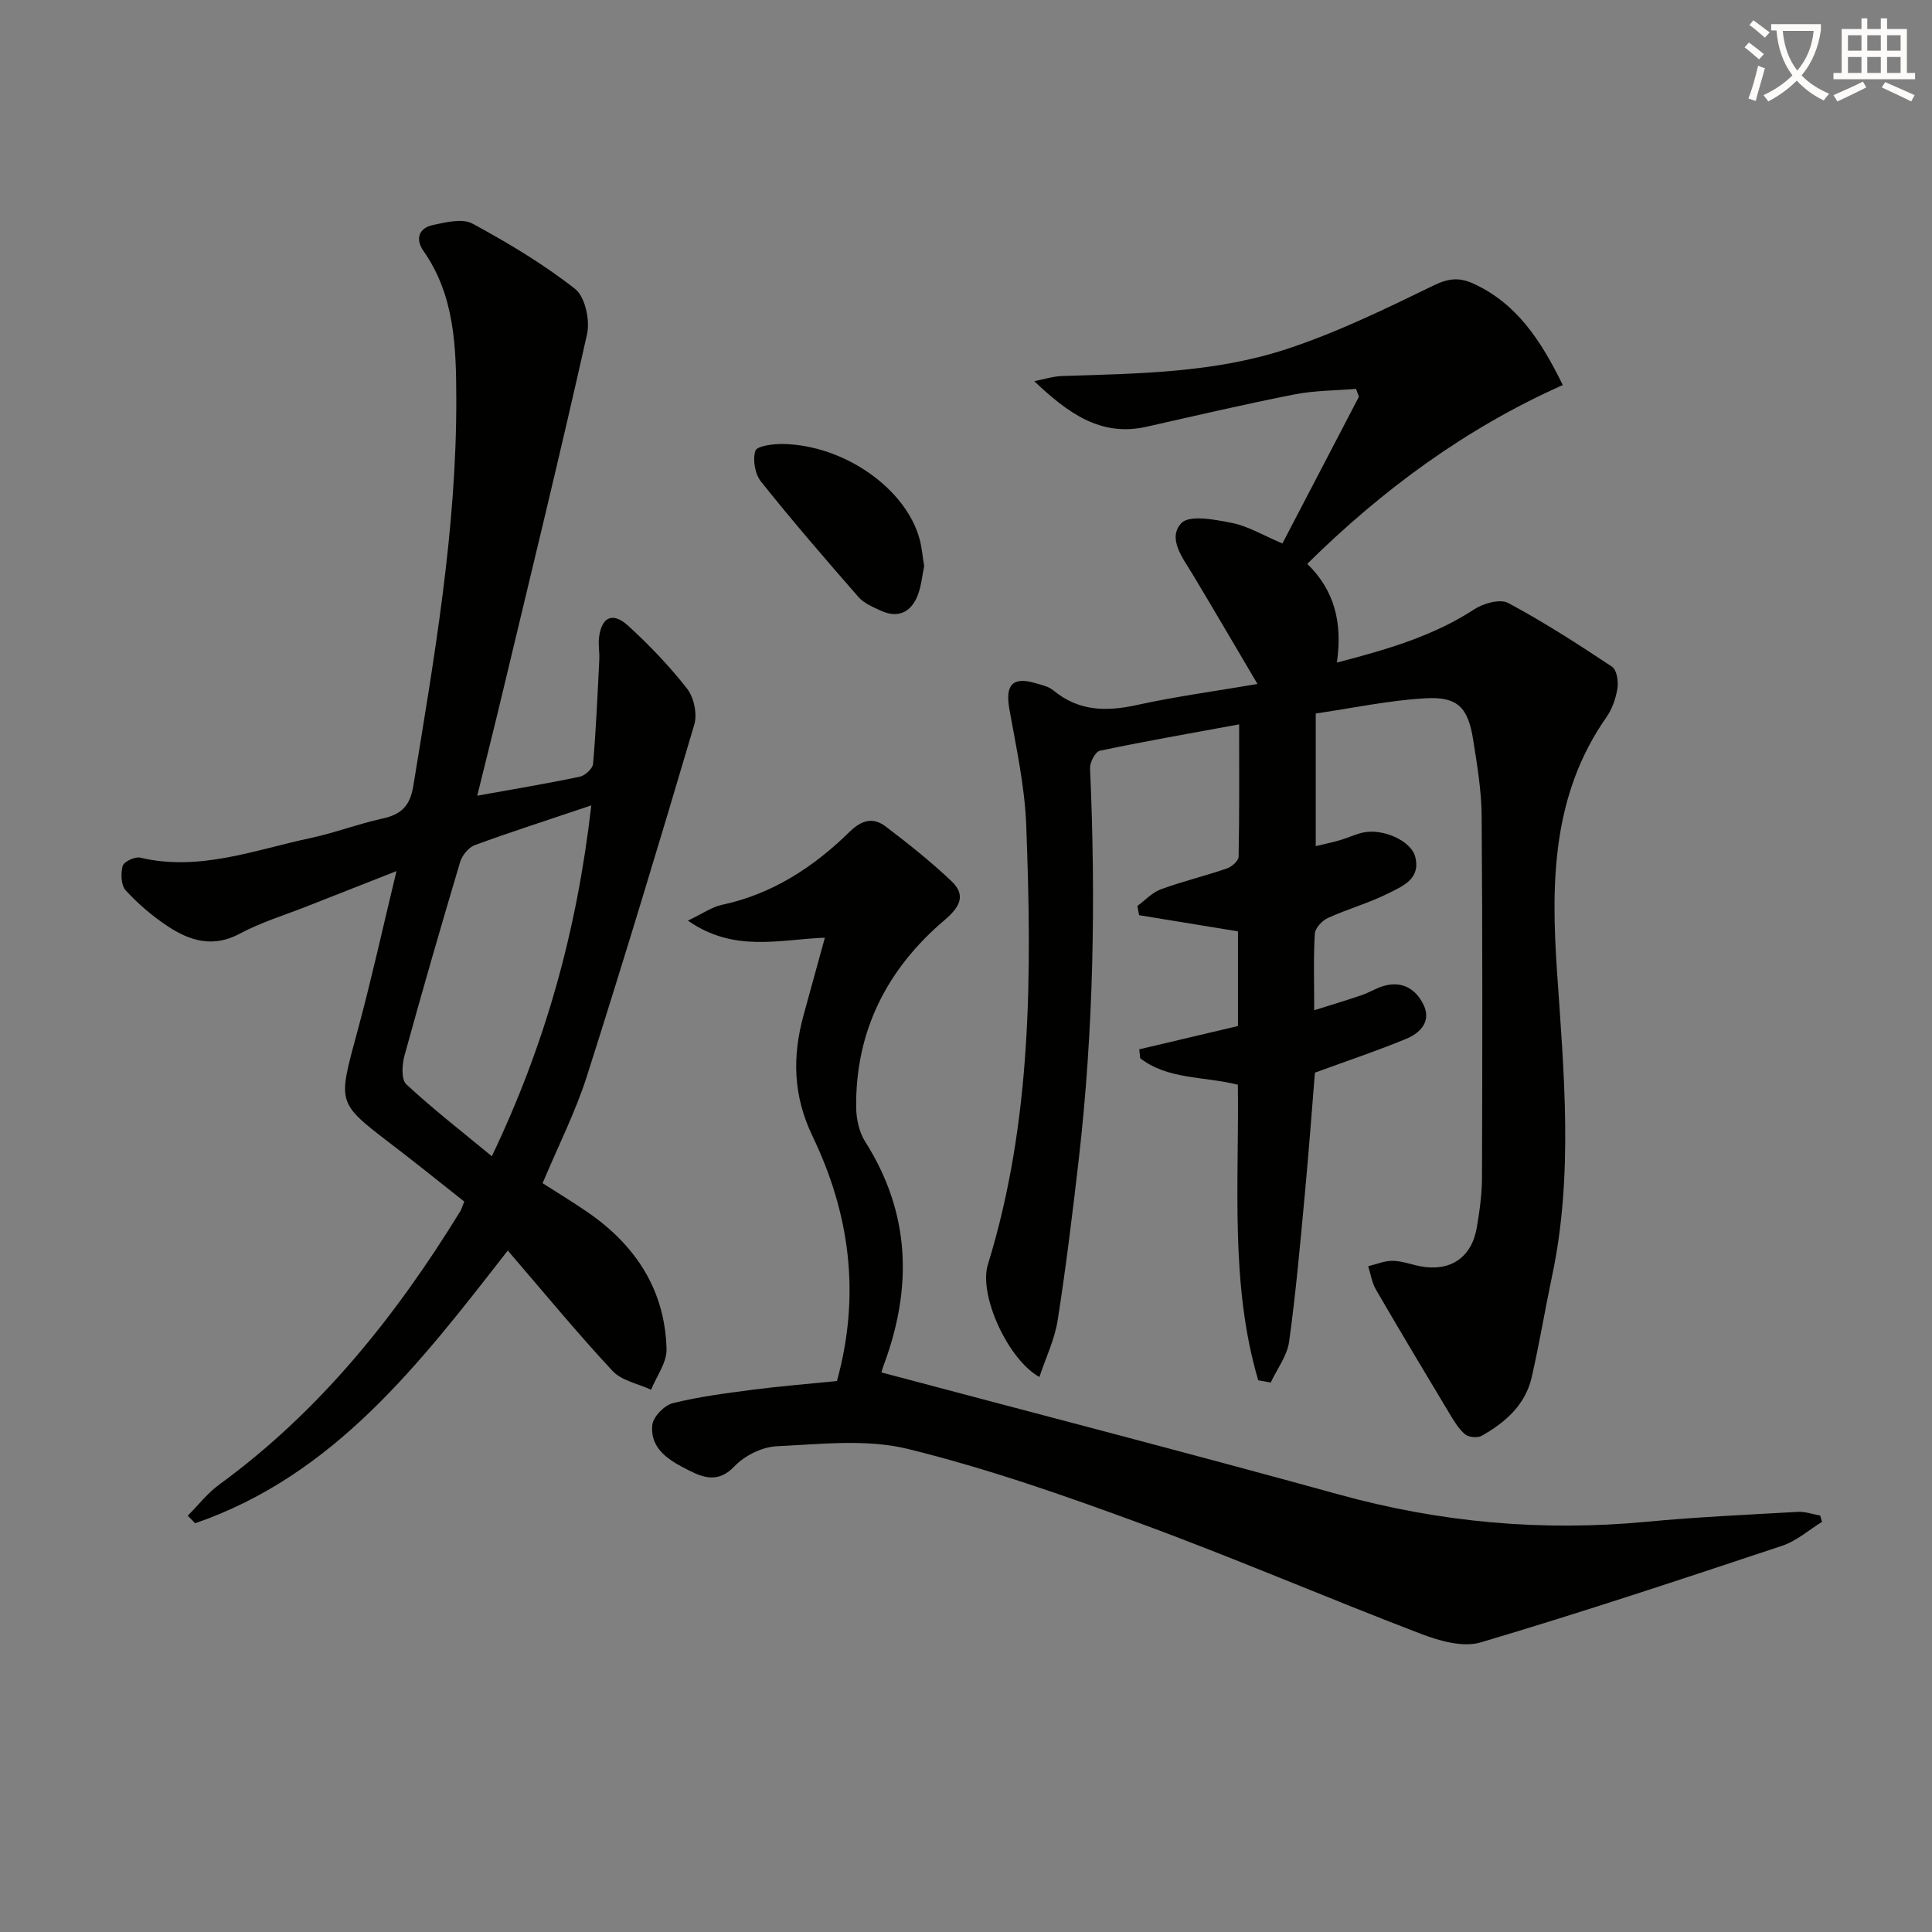
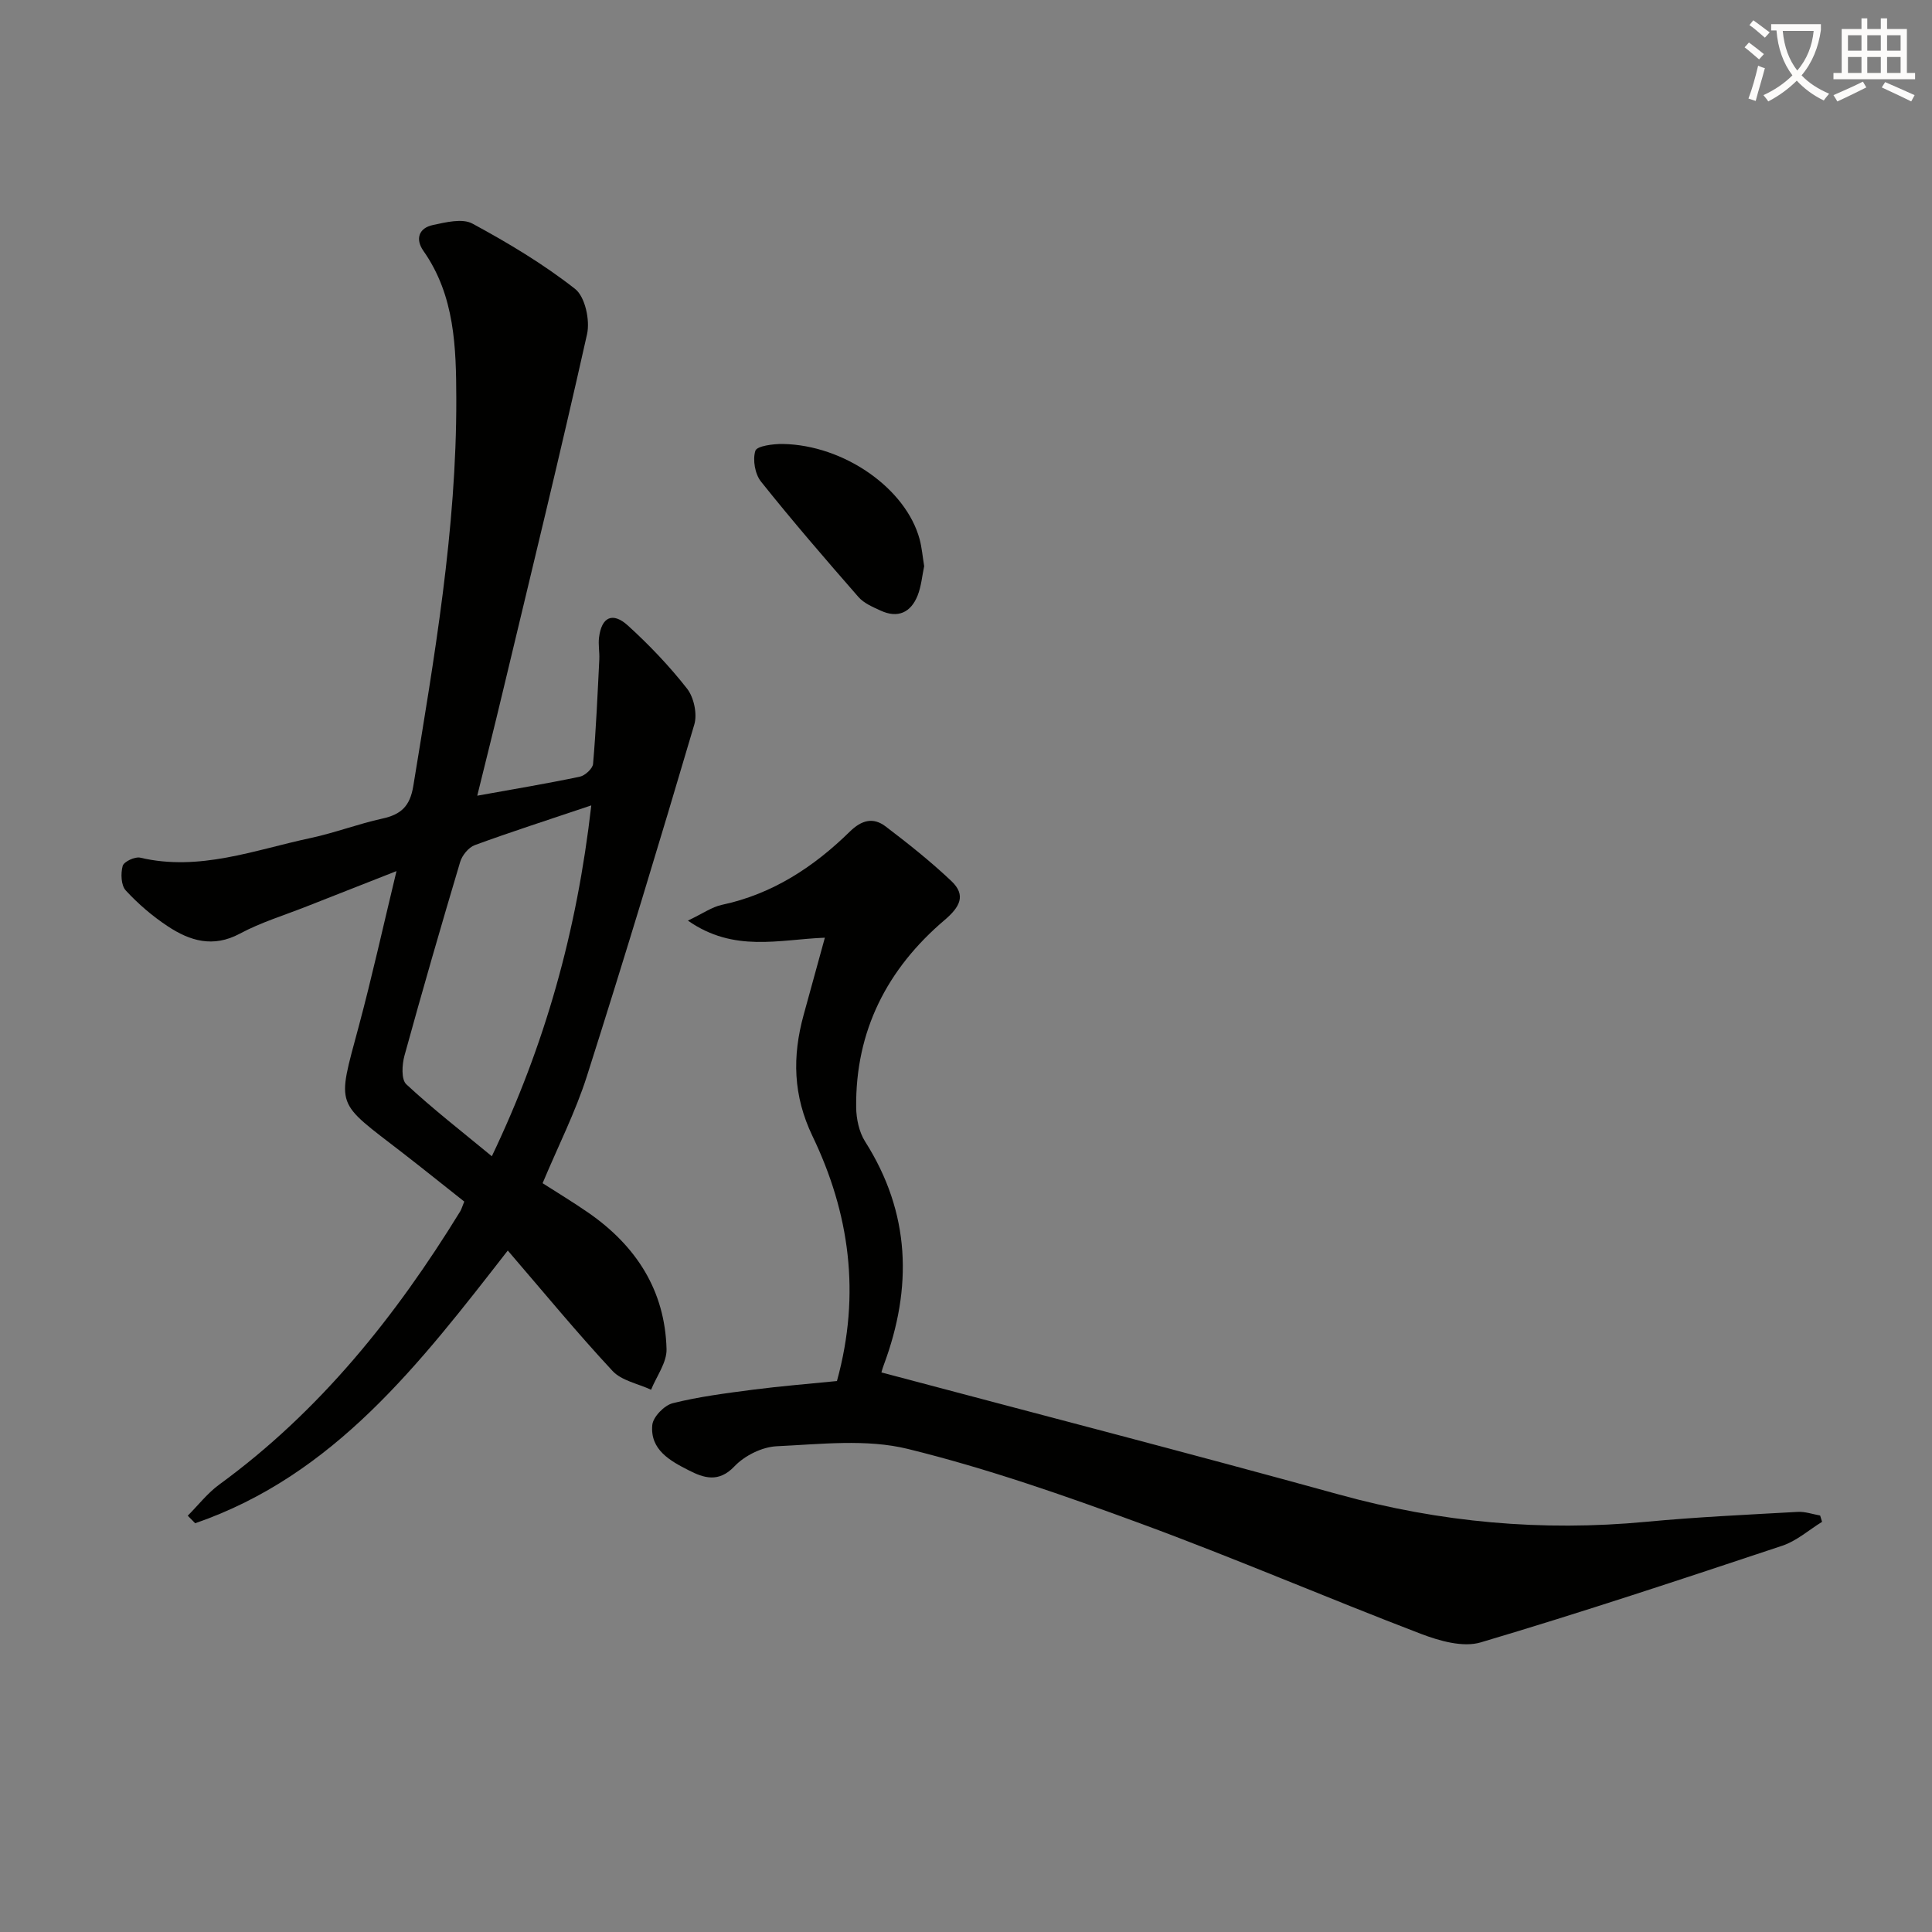
<svg xmlns="http://www.w3.org/2000/svg" enable-background="new 0 0 400 400" viewBox="0 0 400 400">
  <rect x="0" y="0" width="400" height="400" fill="#808080" stroke="none" />
  <path d="m362.1 8.8c1.1.8 2.1 1.6 3.1 2.4l-1 1.1c-1.3-1.1-2.3-2-3-2.5zm1.9 4.8c.5.2.9.4 1.4.5-.6 2.3-1.3 4.5-1.9 6.8l-1.5-.5c.8-2.1 1.4-4.3 2-6.8zm-1-9.4c1.3.9 2.4 1.8 3.4 2.5l-1 1.1c-1.4-1.2-2.4-2.1-3.2-2.6zm3.7 2.2v-1.4h10.3v1.2c-.5 3.6-1.8 6.8-4 9.4 1.5 1.6 3.4 2.8 5.7 3.8-.3.4-.7.8-1.1 1.4-2.3-1.1-4.1-2.5-5.6-4.1-1.6 1.6-3.6 3.1-5.9 4.3-.3-.5-.7-.9-1-1.3 2.4-1.1 4.4-2.5 6-4.1-1.9-2.5-3-5.6-3.3-9.3h-1.1zm8.8 0h-6.4c.3 3.3 1.3 6 3 8.2 2-2.3 3.1-5.1 3.4-8.2z" fill="#fcfbfa" />
  <path d="m385.3 3.8h1.3v2.2h2.8v-2.2h1.3v2.2h4.1v9.1h1.7v1.3h-16.9v-1.3h1.7v-9.1h4.1v-2.2zm.4 13.1.7 1.2c-1.8.9-3.8 1.9-6 2.9-.2-.4-.5-.8-.8-1.3 2.3-1 4.3-1.9 6.1-2.8zm-3.1-6.4h2.8v-3.2h-2.8zm0 4.6h2.8v-3.3h-2.8zm4-4.6h2.8v-3.2h-2.8zm0 4.6h2.8v-3.3h-2.8zm3.7 1.9c2.1.9 4.1 1.8 6.1 2.7l-.7 1.3c-2.2-1.1-4.2-2-6.1-2.9zm3.2-9.7h-2.8v3.2h2.8zm-2.8 7.8h2.8v-3.3h-2.8z" fill="#fcfbfa" />
  <g fill="#010100">
-     <path d="m256.29 224.58c-7.17-1.78-14.47-1.04-20.22-5.48-.07-.62-.13-1.23-.2-1.85 6.72-1.59 13.44-3.17 20.44-4.82 0-6.5 0-13.09 0-19.6-7-1.15-13.73-2.25-20.47-3.35-.12-.64-.24-1.27-.36-1.91 1.6-1.17 3.05-2.78 4.84-3.44 4.49-1.65 9.18-2.77 13.71-4.33 1-.34 2.4-1.59 2.41-2.44.18-8.95.11-17.91.11-27.39-10.03 1.85-19.46 3.49-28.83 5.46-.92.19-2.09 2.39-2.04 3.61 1.21 27.14.75 54.22-2.36 81.23-1.28 11.04-2.62 22.09-4.34 33.07-.62 3.96-2.45 7.74-3.78 11.75-6.48-3.57-12.63-16.95-10.67-23.28 9.19-29.77 9.09-60.34 7.94-90.95-.3-8.05-2.07-16.07-3.49-24.05-.89-5.02.64-6.78 5.45-5.36 1.26.37 2.69.69 3.66 1.49 5.22 4.32 10.94 4.42 17.27 3.03 8.06-1.77 16.27-2.87 24.99-4.36-4.61-7.81-8.94-15.22-13.35-22.57-2.06-3.43-5.38-7.57-2.41-10.73 1.67-1.78 7.02-.73 10.52-.03 3.33.67 6.41 2.55 10.4 4.24 5.33-10.22 10.59-20.3 15.84-30.38-.2-.54-.4-1.08-.6-1.63-4.26.36-8.6.33-12.76 1.15-10.26 2.02-20.44 4.4-30.64 6.7-9.55 2.15-16.37-2.95-23.22-9.44 1.93-.37 3.86-1.01 5.8-1.07 15.63-.5 31.4-.65 46.36-5.55 10.5-3.44 20.56-8.36 30.53-13.2 3.06-1.49 5.29-1.72 8.21-.39 8.88 4.07 13.88 11.53 18.53 21.01-19.95 8.88-37.23 21.55-52.91 37.02 5.71 5.54 7.31 12.27 6.14 20.44 10.28-2.69 19.84-5.42 28.44-11.03 1.9-1.24 5.35-2.21 7.02-1.31 7.41 3.96 14.5 8.54 21.51 13.2.97.65 1.35 3.02 1.12 4.45-.33 2.08-1.09 4.29-2.29 6-11.23 16.05-11.49 34.08-10.23 52.62 1.43 21.03 3.42 42.12-1.02 63.09-1.47 6.96-2.63 13.99-4.21 20.92-1.31 5.74-5.46 9.38-10.35 12.14-.86.49-2.7.33-3.45-.3-1.34-1.13-2.31-2.77-3.24-4.32-5.12-8.52-10.22-17.04-15.21-25.63-.84-1.44-1.09-3.22-1.61-4.85 1.69-.4 3.39-1.15 5.08-1.12 1.95.03 3.88.79 5.84 1.15 6.08 1.12 10.49-1.84 11.55-7.97.59-3.43 1.08-6.92 1.09-10.39.08-24.96.12-49.91-.07-74.87-.04-5.28-.93-10.58-1.76-15.82-1.05-6.64-3.19-8.94-9.82-8.57-7.56.42-15.05 2.03-22.77 3.15v27.46c1.85-.45 3.44-.77 4.99-1.22 1.59-.46 3.11-1.2 4.71-1.57 4.14-.96 10.06 1.67 10.9 5.01 1.18 4.65-2.71 6.11-5.67 7.6-3.98 2-8.36 3.2-12.42 5.06-1.19.54-2.63 2.09-2.7 3.25-.3 4.96-.13 9.95-.13 15.85 3.66-1.15 6.75-2.07 9.79-3.11 1.57-.54 3.01-1.45 4.6-1.92 3.84-1.13 6.7.68 8.25 3.9 1.68 3.49-.73 5.87-3.64 7.07-5.96 2.46-12.1 4.51-18.85 6.98-.64 7.83-1.27 16.41-2.07 24.97-.96 10.25-1.86 20.52-3.27 30.72-.41 2.94-2.49 5.65-3.81 8.47-.86-.16-1.73-.32-2.59-.47-5.86-19.92-3.95-40.58-4.21-61.19z" />
    <path d="m98.81 164.74c7.61-1.37 14.44-2.51 21.22-3.93 1.1-.23 2.68-1.68 2.76-2.67.62-7.2.93-14.42 1.29-21.64.07-1.49-.24-3.01-.06-4.48.51-4.26 2.8-5.4 5.99-2.5 4.41 4.01 8.58 8.38 12.25 13.07 1.41 1.81 2.13 5.23 1.49 7.41-7.19 24.34-14.54 48.63-22.24 72.81-2.36 7.41-5.93 14.42-9.17 22.16 2.91 1.87 6.27 3.89 9.49 6.12 9.86 6.84 15.86 16.08 16.17 28.24.07 2.77-2.07 5.6-3.2 8.4-2.7-1.26-6.11-1.87-7.99-3.9-7.35-7.9-14.21-16.24-21.68-24.92-18.22 23.42-35.93 46.54-64.72 56.46-.51-.52-1.02-1.04-1.54-1.56 2.17-2.17 4.09-4.68 6.54-6.46 20.81-15.18 36.52-34.82 49.87-56.55.25-.41.38-.89.84-2.03-4.16-3.28-8.4-6.7-12.7-10.03-14.11-10.92-13.71-9.19-9.16-26.19 2.74-10.21 5.02-20.55 7.83-32.2-7.09 2.79-12.85 5.04-18.61 7.32-4.63 1.83-9.46 3.29-13.82 5.63-5.55 2.98-10.36 1.5-14.95-1.54-3.16-2.09-6.11-4.62-8.67-7.4-.98-1.06-1.07-3.51-.64-5.08.24-.88 2.54-1.97 3.62-1.71 12.27 2.89 23.66-1.59 35.26-4.06 5.02-1.07 9.87-2.93 14.88-4.03 3.87-.85 5.72-2.54 6.41-6.75 4.34-26.58 8.97-53.13 8.9-80.16-.03-10.58-.28-21.35-6.81-30.63-1.71-2.44-.96-4.73 1.96-5.35 2.68-.57 6.11-1.43 8.2-.29 7.38 3.99 14.66 8.35 21.24 13.51 2.08 1.63 3.13 6.49 2.48 9.39-5.54 24.77-11.57 49.43-17.47 74.11-1.64 6.89-3.38 13.78-5.26 21.43zm23.61 2.01c-8.82 2.97-16.52 5.44-24.11 8.22-1.29.47-2.63 2.11-3.04 3.49-3.98 13.33-7.84 26.69-11.53 40.1-.51 1.86-.69 4.94.38 5.93 5.52 5.13 11.5 9.77 17.71 14.9 10.98-23 17.59-46.39 20.59-72.64z" />
    <path d="m173.28 285.93c4.99-18.11 2.56-34.84-5.05-50.68-4.05-8.43-4.21-16.52-1.85-25.11 1.4-5.11 2.81-10.22 4.4-16-9.47.36-18.8 3.15-28.36-3.54 3.11-1.47 4.97-2.82 7.03-3.26 10.48-2.23 19.02-7.84 26.49-15.16 2.46-2.41 4.85-3.02 7.41-1.08 4.7 3.57 9.35 7.27 13.63 11.32 3.11 2.95 1.73 5.39-1.42 8.07-11.88 10.1-18.47 22.94-18.3 38.78.03 2.38.6 5.1 1.85 7.07 9.41 14.81 9.83 30.25 3.86 46.28-.29.77-.49 1.56-.71 2.35-.04.15.04.33-.14-.92 32.08 8.53 63.67 16.7 95.12 25.38 20.93 5.78 42.04 7.68 63.62 5.64 10.42-.99 20.88-1.46 31.33-2.05 1.53-.09 3.1.48 4.65.75.13.44.27.87.4 1.31-2.73 1.68-5.26 3.95-8.22 4.94-20.74 6.9-41.5 13.8-62.46 20.02-3.66 1.09-8.55-.31-12.4-1.78-19.37-7.41-38.44-15.63-57.9-22.79-15.86-5.84-31.9-11.45-48.28-15.48-8.6-2.12-18.11-.98-27.17-.56-3.02.14-6.64 1.94-8.74 4.15-3.28 3.47-6.38 2.41-9.44.85-3.82-1.94-8.07-4.24-7.58-9.4.16-1.68 2.48-4.07 4.23-4.51 5.43-1.36 11.05-2.07 16.62-2.8 5.73-.74 11.49-1.2 17.38-1.79z" />
    <path d="m191.34 117.22c-.42 1.96-.59 4.15-1.37 6.11-1.4 3.48-4.07 4.73-7.62 3.1-1.64-.75-3.49-1.53-4.62-2.83-6.86-7.85-13.68-15.75-20.18-23.9-1.24-1.55-1.75-4.52-1.16-6.37.32-1 3.7-1.44 5.69-1.41 12.68.22 25.49 9.21 28.32 19.73.46 1.72.61 3.54.94 5.57z" />
  </g>
</svg>